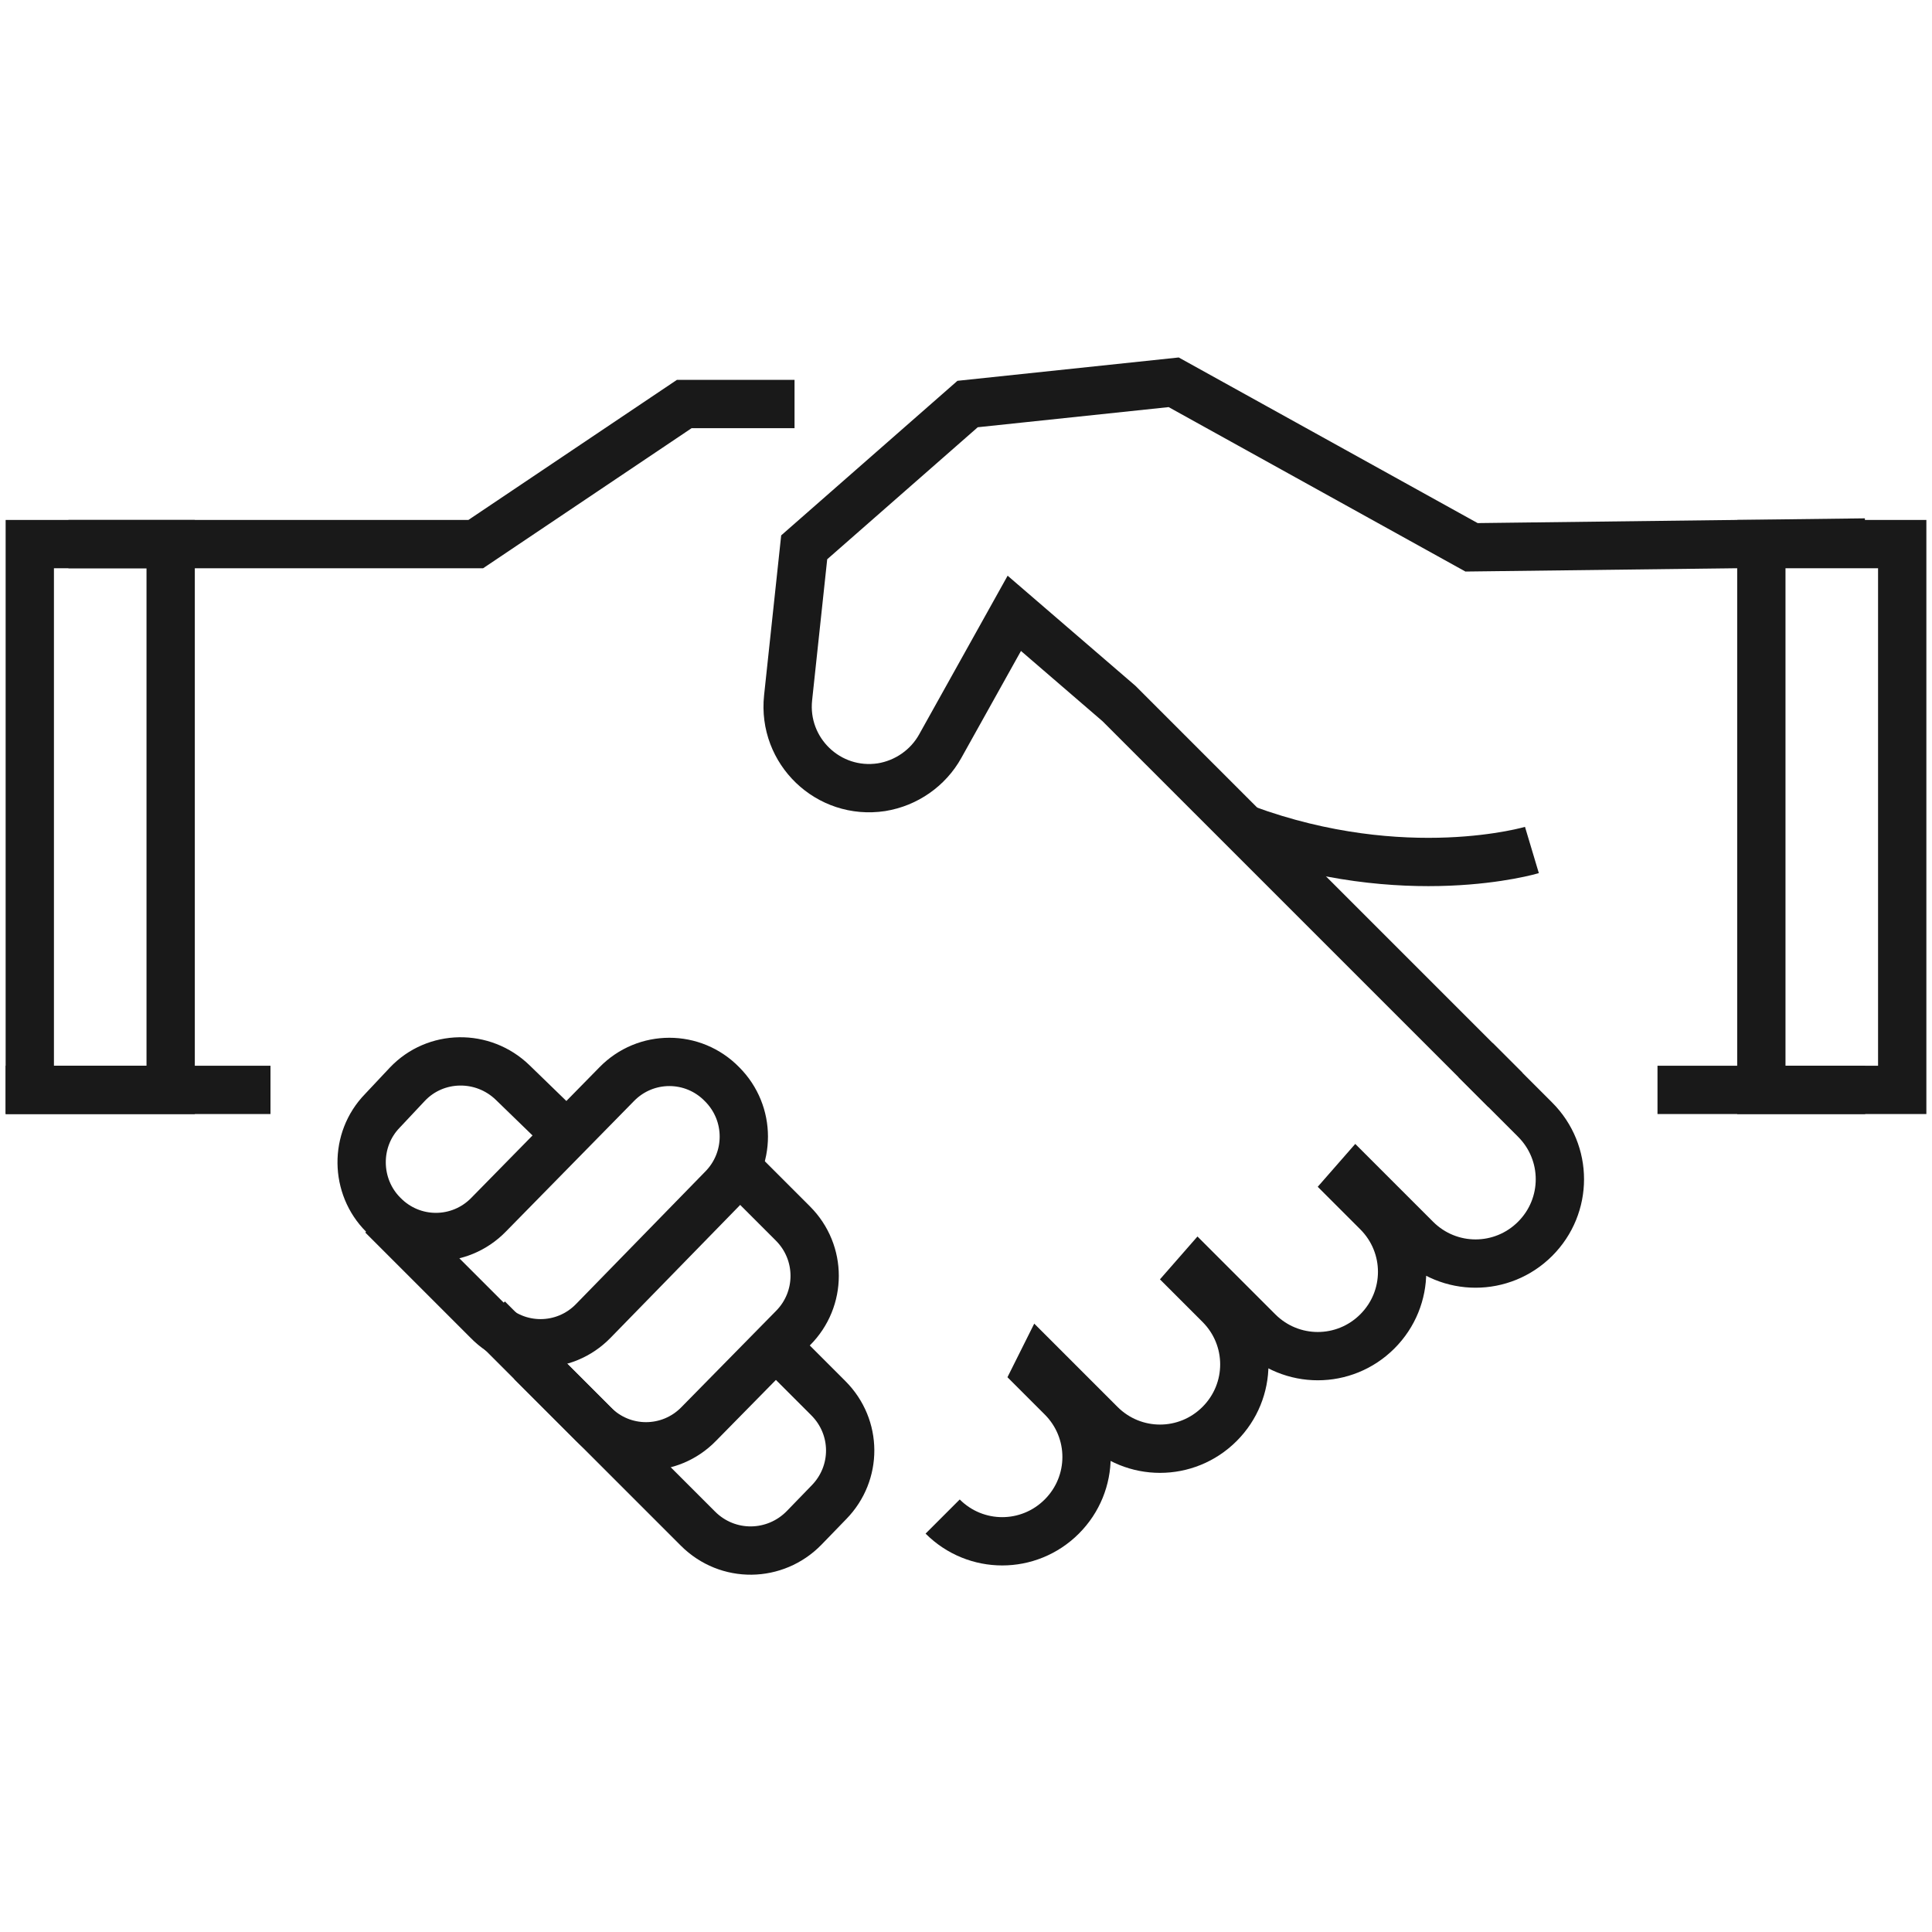
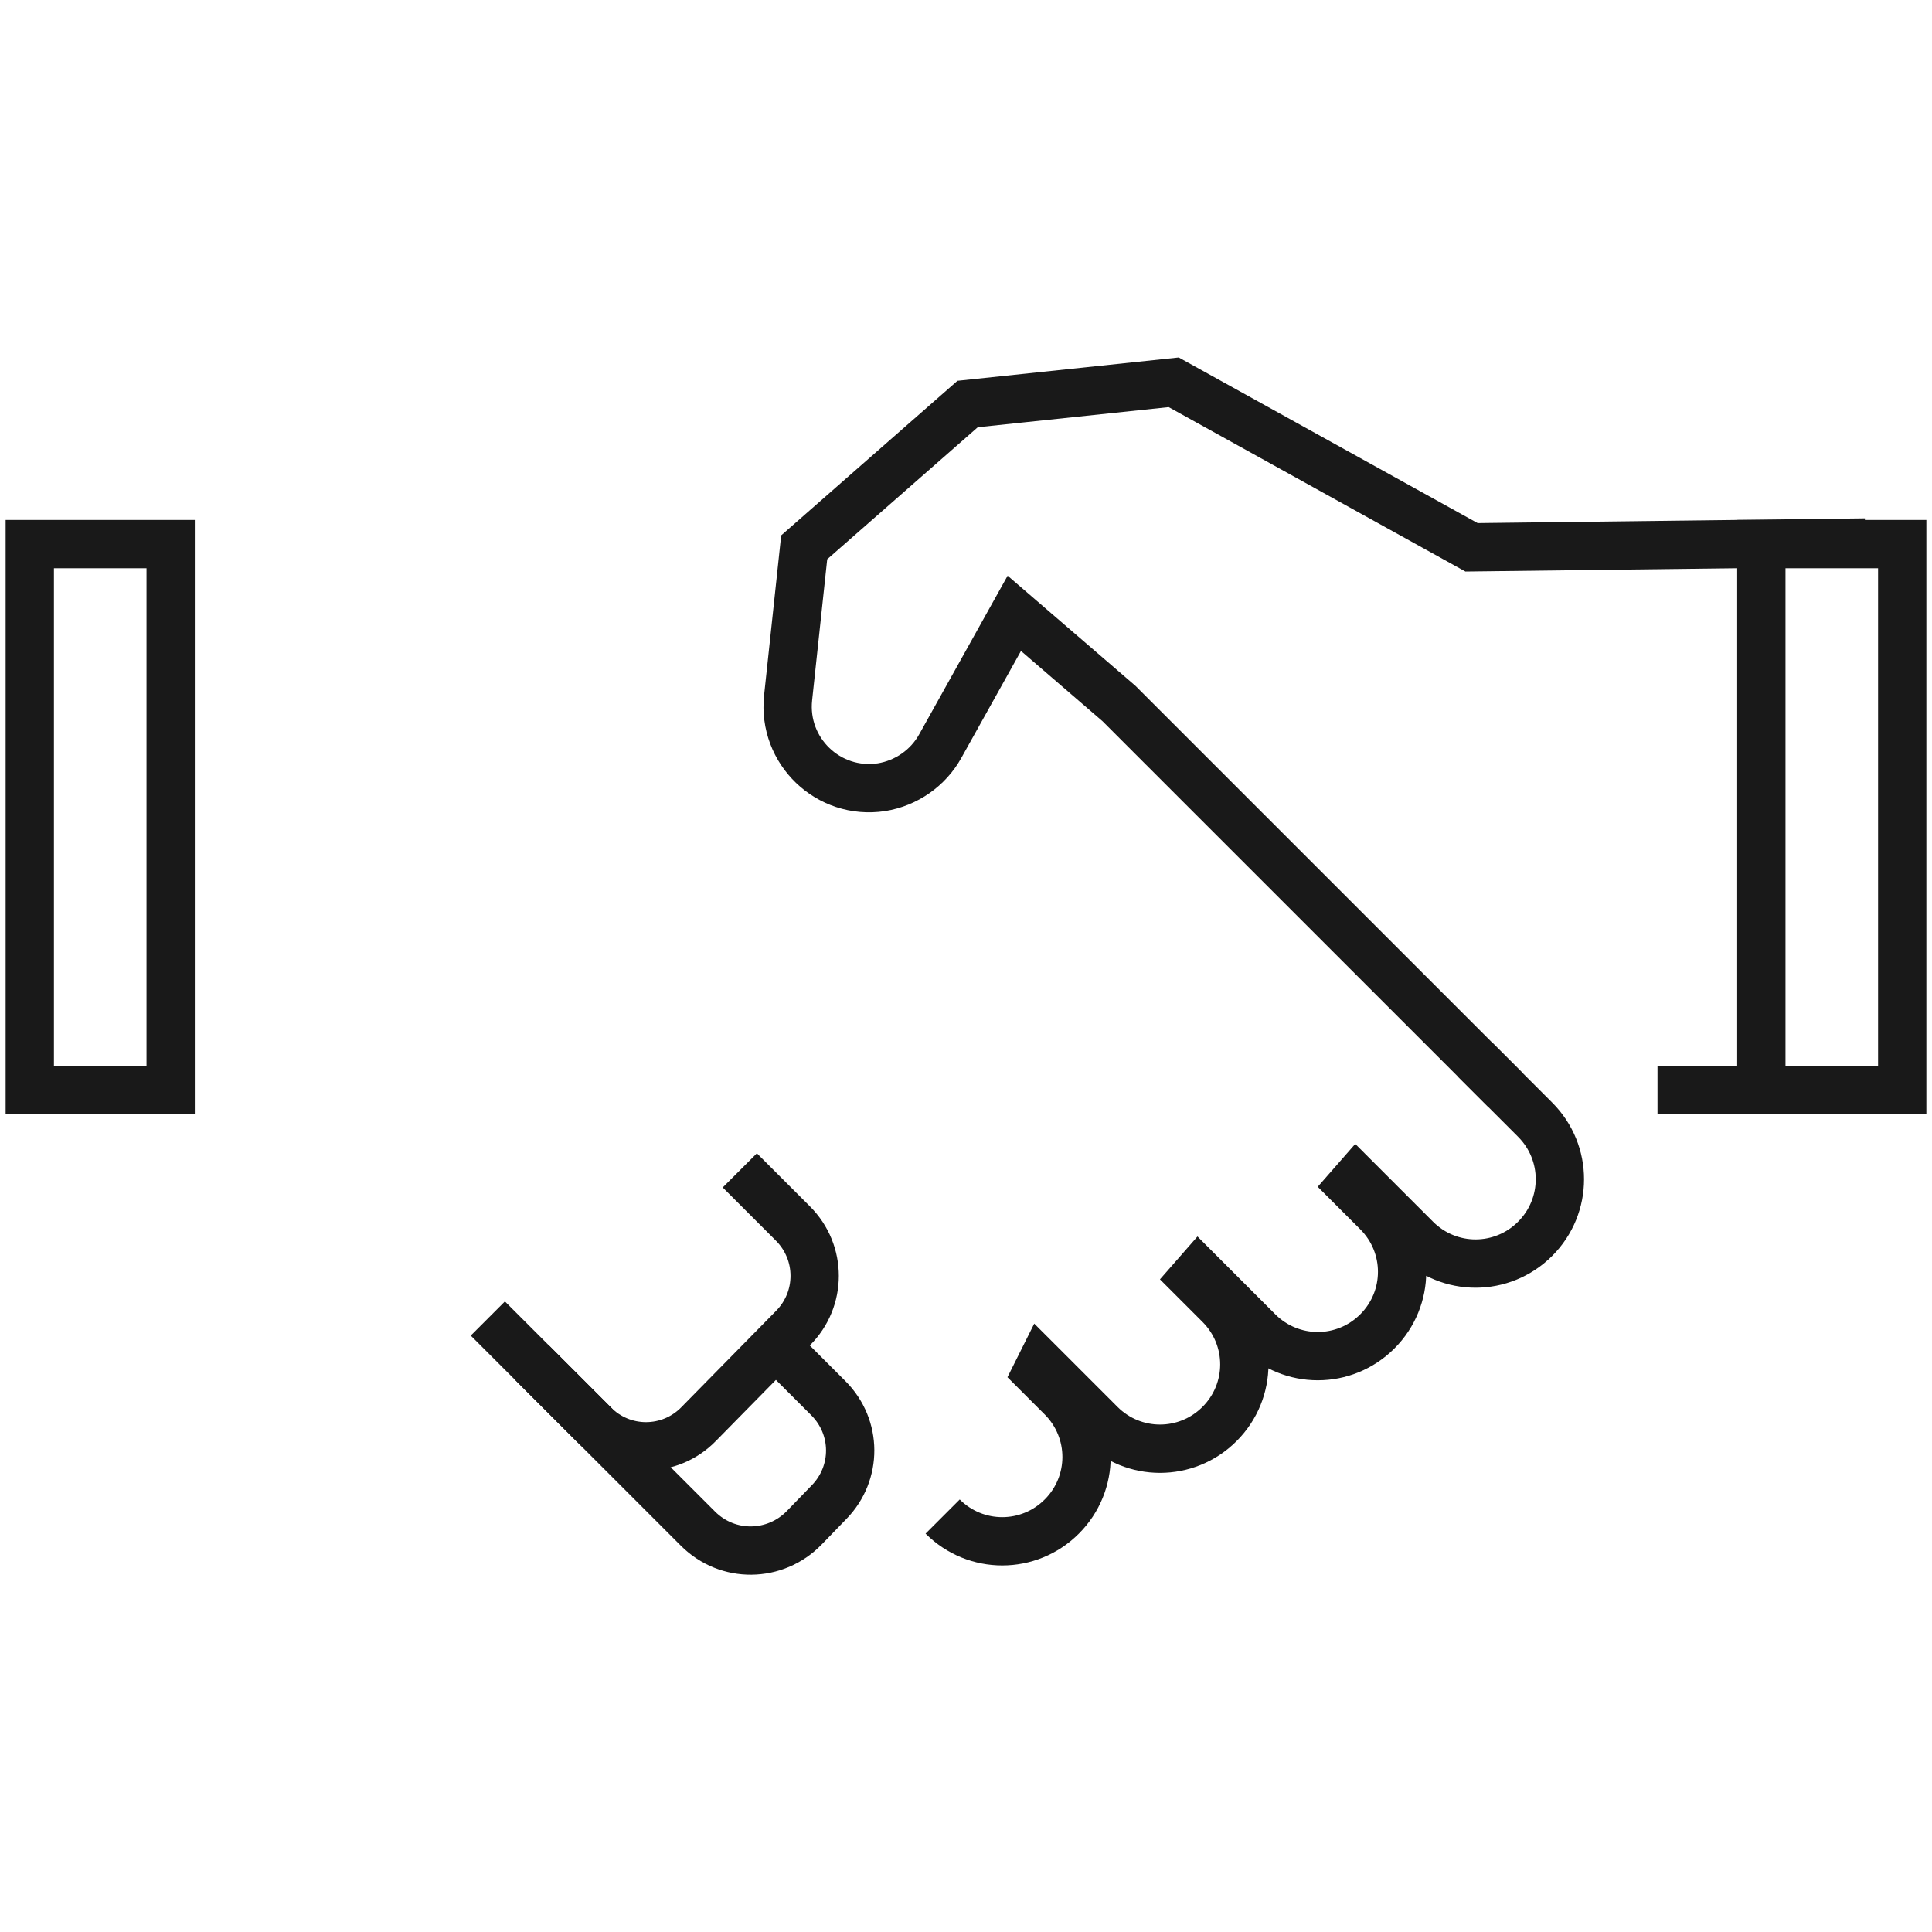
<svg xmlns="http://www.w3.org/2000/svg" viewBox="0 0 24 24" width="24" height="24">
  <defs id="defs4">
    <style id="style2">
      .cls-1 {
        fill: none;
        stroke: #191919;
        stroke-miterlimit: 10;
        stroke-width: .6px;
      }
    </style>
  </defs>
-   <path class="cls-1" d="m 19.03,10.559 c 0,0 -1.57,0.47 -3.56,-0.26" id="path6" style="fill:none;stroke:#191919;stroke-width:0.6px;stroke-miterlimit:10" />
-   <polyline class="cls-1" points="39 44.75 44.06 44.75 46.65 43.01 48.02 43.01" id="polyline8" style="fill:none;stroke:#191919;stroke-width:0.6px;stroke-miterlimit:10" transform="translate(-38.15,-37.991)" />
-   <path class="cls-1" d="m 7.04,14.099 -0.67,-0.65 c -0.37,-0.36 -0.96,-0.35 -1.31,0.02 l -0.31,0.33 c -0.35,0.36 -0.34,0.94 0.01,1.29 v 0 c 0.36,0.37 0.95,0.37 1.31,0 l 1.59,-1.62 c 0.36,-0.37 0.95,-0.37 1.31,0 v 0 c 0.36,0.36 0.36,0.94 0,1.3 l -1.6,1.64 c -0.36,0.37 -0.95,0.37 -1.31,0 l -1.31,-1.31" id="path10" style="fill:none;stroke:#191919;stroke-width:0.6px;stroke-miterlimit:10" />
  <path class="cls-1" d="m 9.19,14.539 0.66,0.66 c 0.36,0.36 0.36,0.94 0,1.3 l -1.17,1.19 c -0.36,0.37 -0.95,0.37 -1.31,0 l -1.31,-1.31" id="path12" style="fill:none;stroke:#191919;stroke-width:0.6px;stroke-miterlimit:10" />
  <path class="cls-1" d="m 9.64,16.719 0.65,0.65 c 0.36,0.36 0.36,0.93 0.01,1.29 l -0.31,0.32 c -0.36,0.37 -0.95,0.38 -1.32,0.01 l -2.07,-2.07" id="path14" style="fill:none;stroke:#191919;stroke-width:0.6px;stroke-miterlimit:10" />
  <path class="cls-1" d="m 18.33,13.169 0.74,0.74 c 0.41,0.41 0.41,1.07 0,1.48 v 0 c -0.41,0.41 -1.07,0.41 -1.48,0 l -0.74,-0.74 -0.07,0.08 0.33,0.33 c 0.41,0.41 0.41,1.07 0,1.48 v 0 c -0.41,0.41 -1.07,0.41 -1.48,0 l -0.74,-0.74 -0.07,0.08 0.33,0.33 c 0.41,0.41 0.41,1.07 0,1.48 v 0 c -0.41,0.41 -1.07,0.41 -1.48,0 l -0.74,-0.74 -0.05,0.1 0.31,0.31 c 0.41,0.41 0.41,1.07 0,1.48 v 0 c -0.41,0.41 -1.07,0.41 -1.48,0" id="path16" style="fill:none;stroke:#191919;stroke-width:0.6px;stroke-miterlimit:10" />
  <path class="cls-1" d="m 18.7,13.539 -4.8,-4.8 -1.3,-1.12 -0.92,1.65 c -0.15,0.27 -0.42,0.46 -0.73,0.51 v 0 c -0.66,0.1 -1.23,-0.45 -1.16,-1.11 l 0.2,-1.87 2.03,-1.78 2.56,-0.27 3.7,2.05 4.89,-0.06" id="path18" style="fill:none;stroke:#191919;stroke-width:0.6px;stroke-miterlimit:10" />
-   <line class="cls-1" x1="3.36" y1="13.539" x2="0.07" y2="13.539" id="line20" style="fill:none;stroke:#191919;stroke-width:0.6px;stroke-miterlimit:10" />
  <line class="cls-1" x1="20.59" y1="13.539" x2="23.17" y2="13.539" id="line22" style="fill:none;stroke:#191919;stroke-width:0.6px;stroke-miterlimit:10" />
  <rect class="cls-1" x="21.88" y="6.759" width="1.75" height="6.78" id="rect24" style="fill:none;stroke:#191919;stroke-width:0.6px;stroke-miterlimit:10" />
  <rect class="cls-1" x="0.37" y="6.759" width="1.75" height="6.78" id="rect26" style="fill:none;stroke:#191919;stroke-width:0.6px;stroke-miterlimit:10" />
</svg>